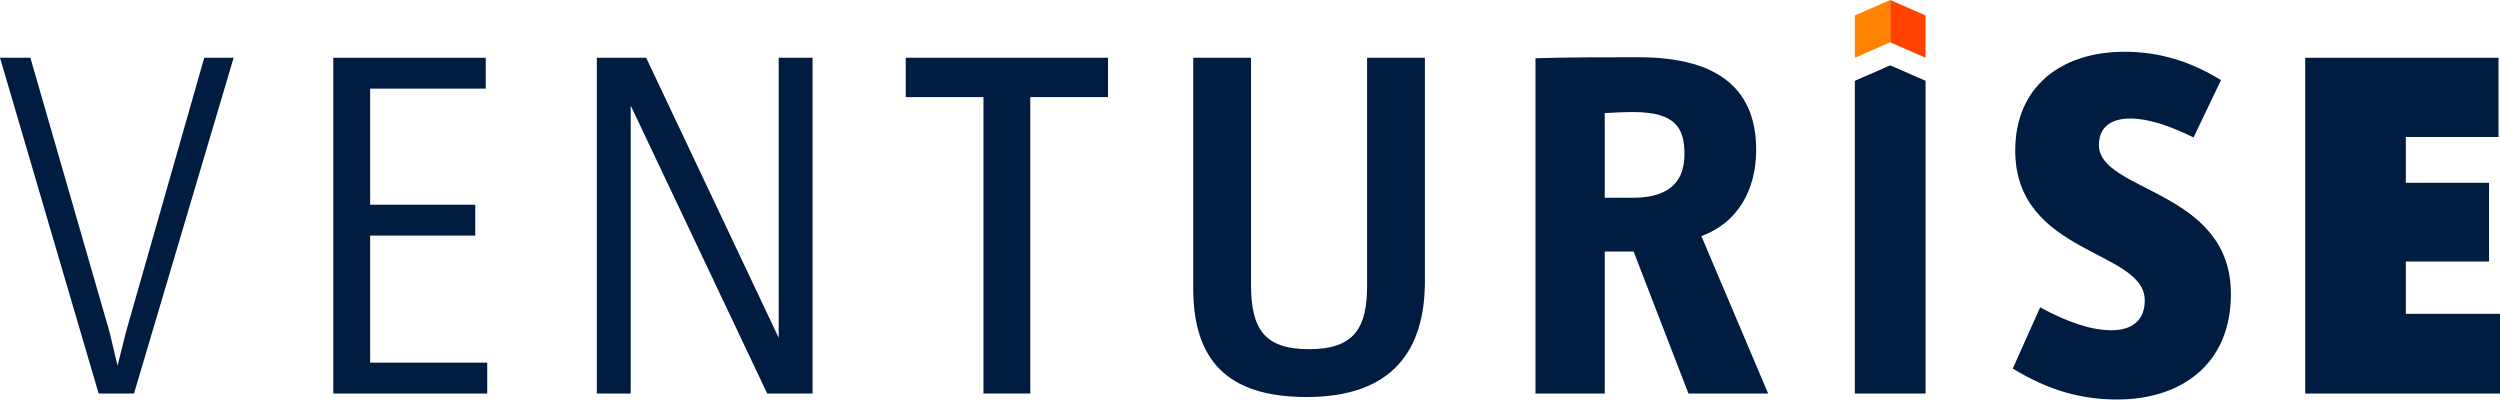
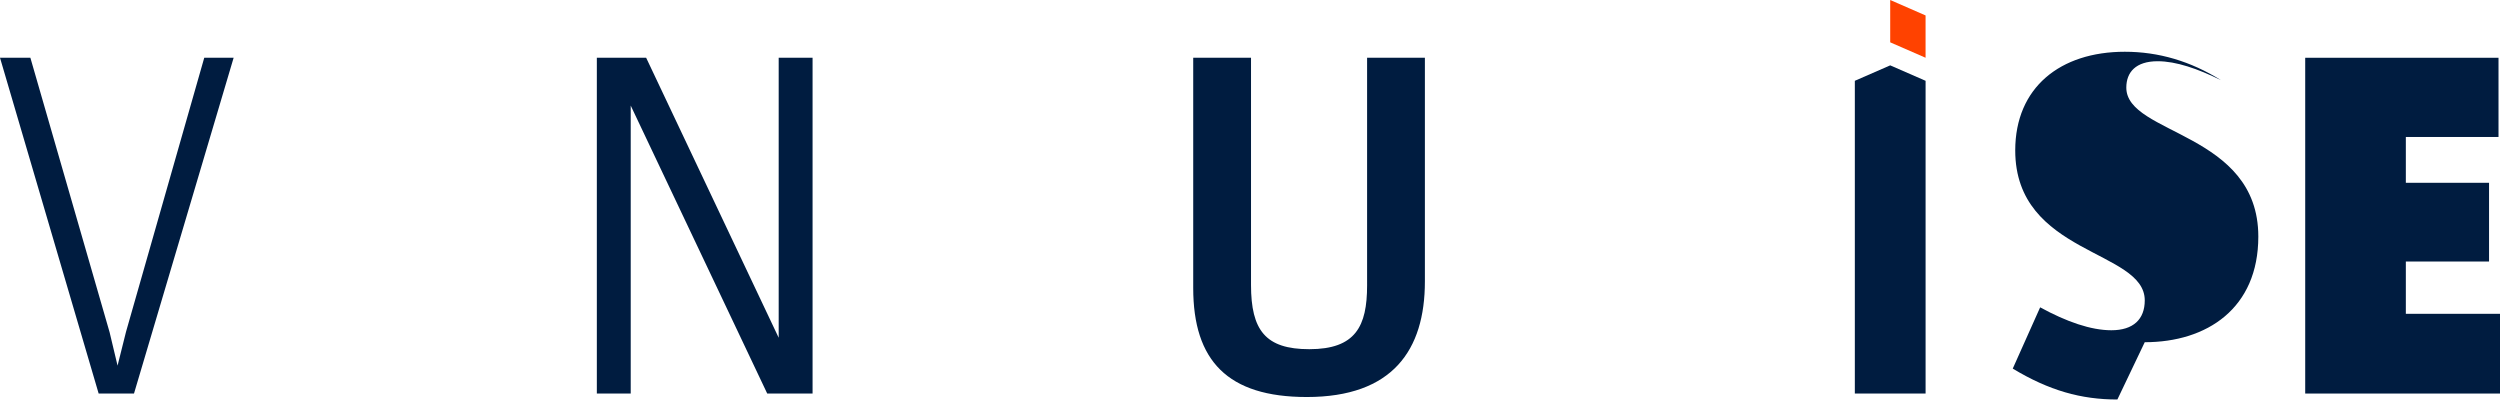
<svg xmlns="http://www.w3.org/2000/svg" id="Layer_2" data-name="Layer 2" viewBox="0 0 1590.05 254.09">
  <defs>
    <style>
      .cls-1 {
        fill: #001c40;
      }

      .cls-2 {
        fill: #ff4200;
      }

      .cls-3 {
        fill: #ff8401;
      }
    </style>
  </defs>
  <g id="logos">
    <g>
      <polygon class="cls-2" points="1202.21 0 1224.7 9.82 1224.7 36.73 1202.21 26.92 1202.21 0" />
      <g>
        <g>
          <polygon class="cls-1" points="129.91 36.73 80.16 211 74.77 232.55 69.71 211.32 19.32 36.73 0 36.73 62.74 250.29 85.23 250.29 148.6 36.73 129.91 36.73" />
-           <polygon class="cls-1" points="211.98 250.3 211.98 36.74 308.94 36.74 308.94 56.37 235.42 56.37 235.42 130.2 302.28 130.2 302.28 149.85 235.42 149.85 235.42 230.64 309.89 230.64 309.89 250.3 211.98 250.3" />
          <polygon class="cls-1" points="487.97 250.3 401.15 67.15 401.15 250.3 379.6 250.3 379.6 36.74 410.97 36.74 495.26 214.81 495.26 36.74 516.81 36.74 516.81 250.3 487.97 250.3" />
-           <polygon class="cls-1" points="655.28 61.76 655.28 250.29 625.5 250.29 625.5 61.76 576.07 61.76 576.07 36.73 704.72 36.73 704.72 61.76 655.28 61.76" />
          <path class="cls-1" d="M831.15,252.51c-50.38,0-72.24-23.13-72.24-69.39V36.73h36.76v144.49c0,28.83,9.19,40.87,37.07,40.87,29.47,0,36.76-14.58,36.76-40.56V36.73h36.76v142.27c0,43.73-20.6,73.51-75.09,73.51" />
-           <path class="cls-1" d="M1073.88,250.29l-34.86-90.31h-18.38v90.31h-44.04V37.05c18.69-.64,45-.64,65.59-.64,52.59,0,74.78,21.87,74.78,58.94,0,25.67-12.04,46.57-34.86,54.81l42.46,100.13h-50.69ZM1038.7,71.27c-5.71,0-12.04.32-18.06.64v53.86h17.75c26.3,0,32.95-12.99,32.95-27.88,0-16.16-5.38-26.62-32.63-26.62" />
          <polygon class="cls-1" points="1179.71 250.3 1179.71 51.39 1202.21 41.57 1224.71 51.39 1224.71 250.3 1179.71 250.3" />
-           <path class="cls-1" d="M1346.7,254.09c-23.13,0-43.41-5.7-66.55-19.65l17.43-38.97c16.79,9.19,32.32,14.58,45.3,14.58,13.95,0,21.23-6.97,21.23-19.01,0-32.32-82.38-28.84-82.38-95.38,0-39.93,28.52-62.74,69.7-62.74,21.55,0,41.82,6.02,61.15,18.06l-17.43,36.44c-14.89-7.29-28.52-12.03-40.24-12.03-13.94,0-19.96,6.97-19.96,16.8,0,30.1,83.96,28.19,83.96,94.73,0,45.63-32.63,67.18-72.24,67.18" />
+           <path class="cls-1" d="M1346.7,254.09c-23.13,0-43.41-5.7-66.55-19.65l17.43-38.97c16.79,9.19,32.32,14.58,45.3,14.58,13.95,0,21.23-6.97,21.23-19.01,0-32.32-82.38-28.84-82.38-95.38,0-39.93,28.52-62.74,69.7-62.74,21.55,0,41.82,6.02,61.15,18.06c-14.89-7.29-28.52-12.03-40.24-12.03-13.94,0-19.96,6.97-19.96,16.8,0,30.1,83.96,28.19,83.96,94.73,0,45.63-32.63,67.18-72.24,67.18" />
          <polygon class="cls-1" points="1466.16 250.3 1466.16 36.74 1589.1 36.74 1589.1 87.12 1530.16 87.12 1530.16 116.26 1583.08 116.26 1583.08 166.33 1530.16 166.33 1530.16 199.59 1590.05 199.59 1590.05 250.3 1466.16 250.3" />
        </g>
-         <polygon class="cls-3" points="1202.21 26.92 1202.21 0 1202.21 0 1179.71 9.82 1179.71 36.73 1202.21 26.92 1202.21 26.92" />
      </g>
    </g>
  </g>
</svg>